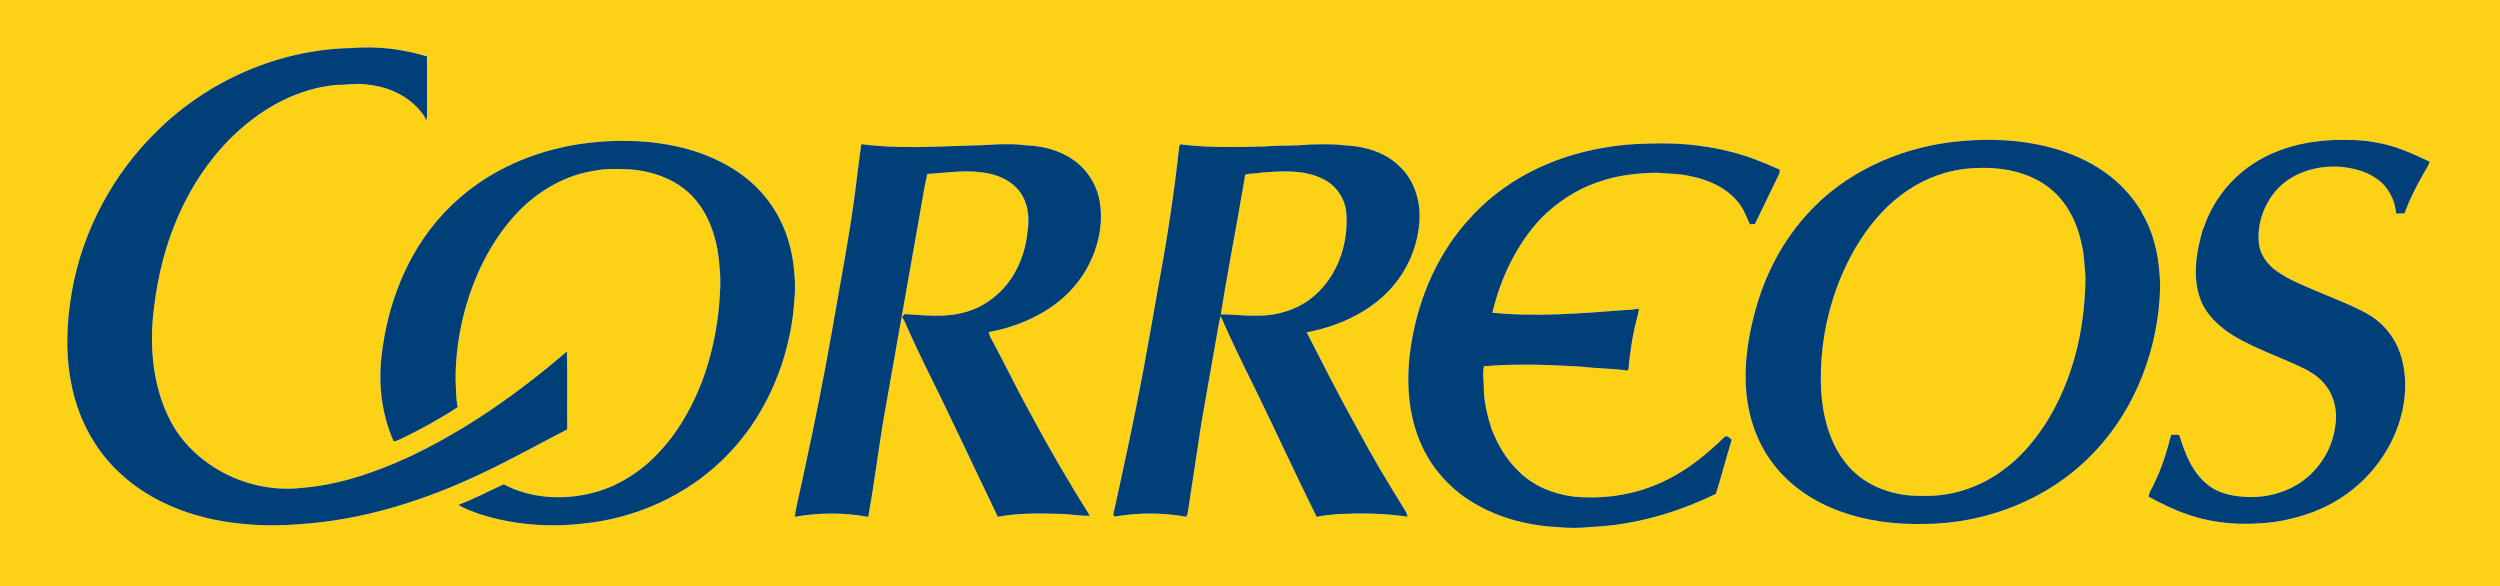
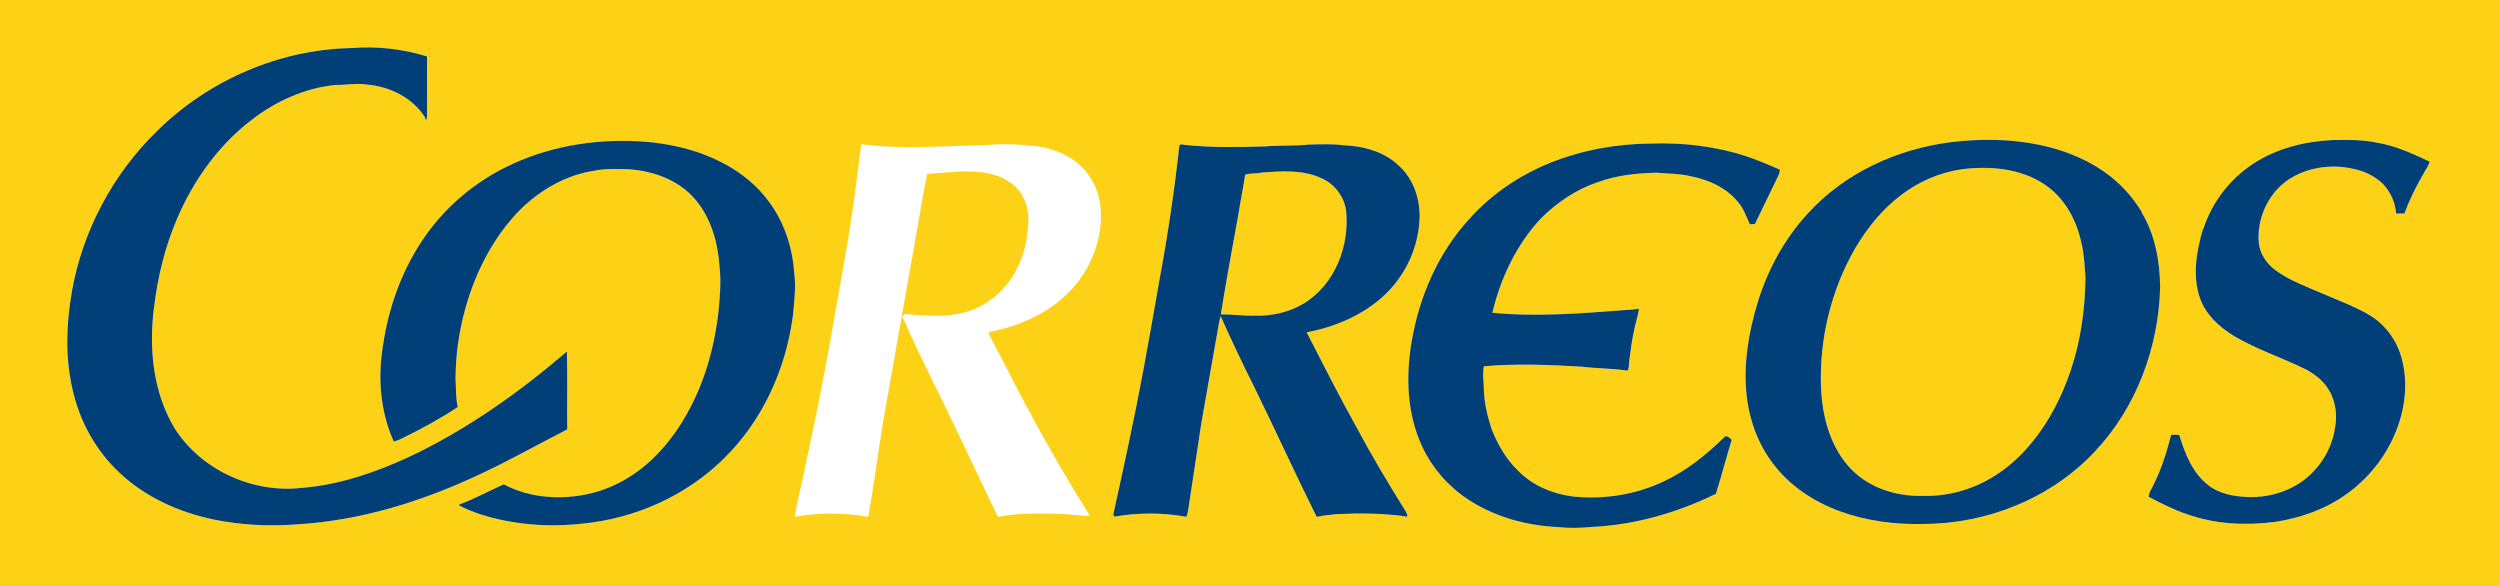
<svg xmlns="http://www.w3.org/2000/svg" width="1778pt" height="417pt" viewBox="0 0 1778 417" version="1.1">
  <g id="#fdd116ff">
    <path fill="#fdd116" opacity="1.00" d=" M 0.00 0.00 L 1778.00 0.00 L 1778.00 417.00 L 0.00 417.00 L 0.00 0.00 M 111.94 92.94 C 80.44 123.46 58.75 164.02 51.14 207.24 C 47.09 230.28 46.26 254.23 51.63 277.14 C 56.70 299.70 68.30 320.90 85.39 336.58 C 103.75 353.81 127.54 364.36 151.99 369.49 C 171.37 373.43 191.32 374.44 211.02 372.94 C 257.09 370.24 301.85 356.14 343.31 336.35 C 363.71 326.73 383.35 315.65 403.41 305.37 C 403.20 286.91 403.65 268.44 403.18 249.99 C 368.97 279.30 331.84 305.64 291.00 324.90 C 266.98 335.97 241.49 344.81 214.97 346.94 C 180.12 351.07 143.24 334.52 124.27 304.76 C 108.54 278.69 105.70 246.84 109.71 217.19 C 112.39 196.18 117.44 175.38 125.79 155.88 C 137.44 128.46 155.29 103.27 179.11 85.14 C 196.40 71.83 217.12 62.43 238.99 60.42 C 246.49 60.47 254.00 58.90 261.48 60.21 C 277.43 61.65 293.28 69.50 302.11 83.18 C 302.51 84.07 302.86 84.98 303.17 85.91 C 303.88 83.00 303.69 79.98 303.71 77.01 C 303.67 64.72 303.76 52.42 303.67 40.12 C 286.34 34.85 268.06 32.65 249.99 34.18 C 198.70 35.12 148.41 57.00 111.94 92.94 M 364.62 116.55 C 338.41 128.43 315.53 147.67 299.78 171.79 C 284.16 195.42 275.08 223.01 271.63 251.01 C 268.81 272.24 271.24 294.35 280.01 313.99 C 282.54 313.48 284.84 312.27 287.16 311.18 C 300.35 304.67 313.29 297.62 325.56 289.50 C 324.05 283.12 324.42 276.53 323.99 270.04 C 323.96 252.80 326.42 235.57 331.07 218.97 C 338.44 192.87 351.24 167.86 370.53 148.55 C 384.64 134.87 402.50 124.57 422.07 121.52 C 430.28 119.81 438.74 120.09 447.07 120.39 C 464.85 121.49 483.09 128.23 494.76 142.18 C 506.12 155.74 510.80 173.61 511.84 190.95 C 512.87 200.64 511.98 210.40 511.16 220.06 C 509.01 240.08 504.38 259.89 496.41 278.42 C 489.51 294.16 480.58 309.21 468.67 321.70 C 455.67 335.74 438.80 346.44 420.09 350.89 C 399.60 355.78 377.05 354.44 358.26 344.44 C 347.51 349.27 337.12 354.99 326.04 359.04 C 330.78 362.06 336.17 363.77 341.41 365.70 C 364.71 373.19 389.64 375.10 413.91 372.45 C 451.50 368.86 488.05 352.65 514.94 325.97 C 542.48 299.00 559.08 262.08 563.98 224.07 C 564.89 214.07 566.21 203.99 564.84 193.96 C 563.58 174.90 557.02 155.96 544.99 140.99 C 533.44 126.18 516.96 115.93 499.53 109.43 C 486.89 104.81 473.60 102.14 460.22 100.89 C 427.74 98.28 394.35 102.85 364.62 116.55 M 1388.00 101.05 C 1349.34 105.79 1311.54 123.09 1285.28 152.29 C 1268.77 170.36 1256.90 192.42 1249.84 215.80 C 1243.73 236.19 1240.07 257.61 1241.98 278.94 C 1243.62 297.30 1249.89 315.49 1261.29 330.11 C 1273.12 345.72 1290.11 356.89 1308.39 363.57 C 1327.38 370.52 1347.77 373.14 1367.94 372.63 C 1413.03 372.61 1458.38 354.52 1489.46 321.53 C 1519.32 290.19 1535.30 247.02 1536.30 204.03 C 1536.04 185.72 1532.73 166.84 1523.07 151.01 L 1523.34 150.91 C 1519.73 145.25 1515.91 139.69 1511.19 134.89 C 1495.15 117.63 1472.73 107.61 1449.94 102.92 C 1429.61 98.73 1408.56 98.60 1388.00 101.05 M 1602.44 116.47 C 1586.03 127.22 1573.34 143.61 1567.21 162.24 L 1566.76 162.86 C 1562.18 178.54 1559.11 195.82 1564.50 211.70 C 1568.58 223.66 1578.41 232.63 1588.95 239.06 C 1605.39 248.79 1623.78 254.57 1640.79 263.18 C 1645.97 266.09 1650.88 269.75 1654.42 274.59 C 1660.48 282.59 1662.52 293.24 1660.84 303.04 C 1659.36 315.11 1653.76 326.59 1645.34 335.34 C 1633.55 347.88 1616.02 354.03 1599.01 353.50 C 1588.93 353.10 1578.28 351.33 1570.21 344.81 C 1559.26 336.20 1553.96 322.68 1550.03 309.76 C 1548.55 308.57 1545.99 309.46 1544.13 309.24 C 1541.05 321.15 1537.44 332.99 1531.94 344.03 C 1530.67 347.12 1528.38 349.86 1528.12 353.29 C 1536.95 357.91 1545.85 362.54 1555.34 365.69 C 1575.37 372.87 1597.09 373.86 1618.06 371.17 C 1635.77 368.41 1653.23 362.43 1667.96 352.02 C 1684.42 340.52 1697.44 324.11 1704.59 305.32 C 1711.16 288.15 1712.90 268.58 1706.87 251.00 C 1703.84 242.10 1698.19 234.16 1690.99 228.15 C 1684.82 223.19 1677.53 219.95 1670.39 216.67 C 1658.74 211.59 1646.89 206.96 1635.30 201.74 C 1629.03 198.98 1622.92 195.74 1617.50 191.54 C 1611.74 187.02 1607.36 180.46 1606.50 173.09 C 1605.10 158.94 1610.30 144.36 1620.07 134.06 C 1631.26 122.34 1648.10 117.65 1663.95 118.58 C 1673.06 119.46 1682.42 121.46 1689.98 126.91 C 1698.28 132.42 1703.38 142.02 1704.15 151.86 C 1706.09 151.86 1708.05 151.84 1710.03 151.80 C 1713.64 142.03 1718.28 132.66 1723.51 123.66 C 1725.02 120.78 1727.10 118.16 1727.98 114.97 C 1716.10 109.41 1704.05 103.77 1691.02 101.57 C 1680.51 99.28 1669.71 99.40 1659.03 99.59 C 1639.21 100.53 1619.15 105.45 1602.44 116.47 M 1102.82 115.65 C 1081.04 124.40 1061.02 137.81 1045.31 155.32 C 1023.00 179.45 1009.36 210.78 1003.96 243.01 C 999.66 267.84 1000.66 294.38 1011.42 317.52 C 1018.51 332.74 1029.93 345.85 1043.93 355.09 C 1062.82 367.61 1085.44 373.81 1107.95 374.86 C 1115.83 375.67 1123.85 375.61 1131.74 374.76 C 1162.53 373.42 1192.70 364.68 1220.34 351.22 C 1224.38 338.51 1227.60 325.55 1231.61 312.84 C 1230.23 311.54 1227.92 308.91 1226.13 311.10 C 1213.83 323.12 1200.26 334.15 1184.68 341.67 C 1164.43 351.66 1141.33 355.38 1118.92 353.15 C 1104.28 351.31 1089.82 345.34 1079.47 334.58 C 1070.98 326.40 1065.07 315.95 1060.78 305.05 C 1057.88 295.95 1055.54 286.57 1055.31 276.98 C 1055.37 271.46 1054.19 265.95 1055.37 260.49 C 1078.46 258.47 1101.68 259.43 1124.78 260.76 C 1135.65 262.13 1146.67 261.94 1157.52 263.59 C 1158.80 261.65 1158.31 259.24 1158.66 257.06 C 1159.60 250.31 1160.29 243.53 1161.78 236.87 C 1162.74 231.03 1164.78 225.41 1165.66 219.57 C 1162.44 220.04 1159.22 220.42 1155.98 220.47 C 1124.55 222.91 1092.85 225.47 1061.36 222.43 C 1067.28 197.66 1078.55 173.82 1096.08 155.13 C 1107.49 143.83 1121.15 134.65 1136.43 129.51 C 1149.71 124.65 1163.92 123.20 1177.96 122.81 C 1186.21 123.57 1194.60 123.41 1202.71 125.40 C 1215.59 127.98 1228.46 133.80 1236.66 144.42 C 1240.32 148.85 1242.09 154.39 1244.52 159.51 C 1245.41 159.46 1247.21 159.35 1248.11 159.29 C 1253.80 147.57 1259.47 135.83 1265.14 124.10 C 1265.67 123.04 1265.67 121.84 1265.81 120.68 C 1257.67 117.11 1249.50 113.62 1241.07 110.81 C 1219.42 103.94 1196.58 101.27 1173.93 102.10 C 1149.68 102.27 1125.38 106.66 1102.82 115.65 M 608.90 130.84 C 604.53 166.03 597.66 200.84 591.65 235.77 C 585.80 269.00 579.18 302.09 571.98 335.06 C 569.88 345.91 566.81 356.60 565.28 367.55 C 582.50 364.49 600.29 364.45 617.50 367.61 C 621.54 345.15 624.38 322.49 628.06 299.97 C 636.33 252.97 644.60 206.00 652.97 159.02 C 655.21 147.25 656.77 135.32 659.51 123.67 C 673.94 122.88 688.59 120.30 702.94 123.35 C 712.53 125.13 721.94 130.34 727.00 138.92 C 731.73 147.07 732.19 157.04 730.57 166.14 C 729.74 174.66 727.23 182.99 723.45 190.66 C 716.25 205.50 702.90 217.40 686.92 221.88 C 672.78 226.10 657.83 224.27 643.36 223.37 C 642.70 224.00 642.09 224.66 641.52 225.35 C 643.32 228.06 644.47 231.11 645.79 234.06 C 649.11 241.68 652.77 249.15 656.32 256.66 C 674.62 293.37 691.87 330.59 709.67 367.55 C 723.94 364.83 738.56 365.07 753.02 365.45 C 760.39 365.51 767.68 367.01 775.07 366.77 C 760.51 343.43 746.53 319.71 733.59 295.43 C 723.46 277.34 714.57 258.61 704.69 240.40 C 703.93 239.08 703.49 237.64 703.15 236.18 C 715.37 233.96 727.30 229.97 738.24 224.07 C 753.40 216.02 766.59 203.75 774.34 188.31 C 780.85 175.67 784.21 161.17 782.60 146.96 C 781.82 137.79 778.10 128.83 772.15 121.82 C 762.64 110.22 747.62 104.67 733.01 103.56 C 727.65 103.28 722.33 102.32 716.95 102.63 C 708.24 102.30 699.59 103.51 690.89 103.49 C 664.81 104.18 638.54 106.03 612.58 102.53 C 611.13 111.94 610.15 121.41 608.90 130.84 M 838.74 103.67 C 835.24 135.62 830.50 167.44 824.62 199.05 C 820.95 220.44 817.04 241.79 813.18 263.14 C 806.77 297.64 799.20 331.91 791.72 366.18 C 791.99 366.49 792.53 367.09 792.79 367.39 C 809.52 364.51 826.77 364.49 843.48 367.50 C 844.71 366.38 844.57 364.54 844.98 363.06 C 848.09 342.45 851.23 321.84 854.35 301.23 C 857.82 281.39 861.37 261.58 864.80 241.74 C 866.06 236.15 866.43 230.37 868.14 224.87 C 875.57 241.55 883.37 258.05 891.58 274.35 C 906.79 305.31 921.07 336.74 936.43 367.61 C 941.23 366.49 946.17 366.17 951.06 365.63 C 967.73 364.87 984.52 364.99 1001.05 367.46 C 1000.68 366.06 1000.42 364.61 999.57 363.42 C 987.50 344.13 975.84 324.58 965.10 304.51 C 952.60 282.11 941.04 259.19 929.31 236.38 C 931.20 235.93 933.10 235.54 935.02 235.15 C 958.02 229.78 980.54 218.06 994.58 198.57 C 1003.36 186.52 1008.66 171.89 1009.53 157.02 C 1010.41 142.80 1005.76 127.74 995.03 117.99 C 984.60 107.82 969.68 103.84 955.46 103.30 C 947.34 102.23 939.14 102.66 930.98 102.79 C 920.68 103.89 910.29 103.25 899.97 104.12 C 880.98 104.70 861.91 105.05 842.99 103.09 C 841.53 103.08 839.50 101.81 838.74 103.67 Z" />
    <path fill="#fdd116" opacity="1.00" d=" M 1395.23 120.37 C 1415.40 117.85 1437.42 119.74 1454.62 131.52 C 1468.56 141.01 1476.98 156.79 1480.34 173.03 C 1482.33 180.86 1482.47 188.97 1483.19 196.97 C 1482.97 219.52 1479.89 242.17 1472.63 263.60 C 1466.43 281.88 1457.59 299.43 1445.33 314.40 C 1433.50 329.05 1418.03 341.14 1400.16 347.40 C 1389.56 351.25 1378.24 353.03 1366.97 352.64 C 1347.89 353.12 1327.92 346.53 1315.00 332.02 C 1301.34 316.81 1296.07 295.95 1295.11 275.98 C 1293.76 241.23 1302.25 205.95 1319.84 175.85 C 1328.26 161.77 1338.78 148.70 1351.95 138.80 C 1364.51 129.14 1379.53 122.65 1395.23 120.37 Z" />
    <path fill="#fdd116" opacity="1.00" d=" M 897.01 122.76 C 911.38 121.68 926.66 120.51 940.08 126.87 C 949.14 130.90 955.76 139.62 957.31 149.41 C 960.06 174.71 949.40 202.57 926.99 215.99 C 916.49 222.24 904.11 224.92 891.97 224.47 C 884.03 224.71 876.15 223.49 868.22 223.57 C 872.20 199.02 876.73 174.54 881.15 150.06 C 882.43 141.44 884.33 132.93 885.51 124.30 C 889.18 122.99 893.21 123.62 897.01 122.76 Z" />
  </g>
  <g id="#013f78ff">
    <path fill="#013f78" opacity="1.00" d=" M 111.94 92.94 C 148.41 57.00 198.70 35.12 249.99 34.18 C 268.06 32.65 286.34 34.85 303.67 40.12 C 303.76 52.42 303.67 64.72 303.71 77.01 C 303.69 79.98 303.88 83.00 303.17 85.91 C 302.86 84.98 302.51 84.07 302.11 83.18 C 293.28 69.50 277.43 61.65 261.48 60.21 C 254.00 58.90 246.49 60.47 238.99 60.42 C 217.12 62.43 196.40 71.83 179.11 85.14 C 155.29 103.27 137.44 128.46 125.79 155.88 C 117.44 175.38 112.39 196.18 109.71 217.19 C 105.70 246.84 108.54 278.69 124.27 304.76 C 143.24 334.52 180.12 351.07 214.97 346.94 C 241.49 344.81 266.98 335.97 291.00 324.90 C 331.84 305.64 368.97 279.30 403.18 249.99 C 403.65 268.44 403.20 286.91 403.41 305.37 C 383.35 315.65 363.71 326.73 343.31 336.35 C 301.85 356.14 257.09 370.24 211.02 372.94 C 191.32 374.44 171.37 373.43 151.99 369.49 C 127.54 364.36 103.75 353.81 85.39 336.58 C 68.30 320.90 56.70 299.70 51.63 277.14 C 46.26 254.23 47.09 230.28 51.14 207.24 C 58.75 164.02 80.44 123.46 111.94 92.94 Z" />
    <path fill="#013f78" opacity="1.00" d=" M 364.62 116.55 C 394.35 102.85 427.74 98.28 460.22 100.89 C 473.60 102.14 486.89 104.81 499.53 109.43 C 516.96 115.93 533.44 126.18 544.99 140.99 C 557.02 155.96 563.58 174.90 564.84 193.96 C 566.21 203.99 564.89 214.07 563.98 224.07 C 559.08 262.08 542.48 299.00 514.94 325.97 C 488.05 352.65 451.50 368.86 413.91 372.45 C 389.64 375.10 364.71 373.19 341.41 365.70 C 336.17 363.77 330.78 362.06 326.04 359.04 C 337.12 354.99 347.51 349.27 358.26 344.44 C 377.05 354.44 399.60 355.78 420.09 350.89 C 438.80 346.44 455.67 335.74 468.67 321.70 C 480.58 309.21 489.51 294.16 496.41 278.42 C 504.38 259.89 509.01 240.08 511.16 220.06 C 511.98 210.40 512.87 200.64 511.84 190.95 C 510.80 173.61 506.12 155.74 494.76 142.18 C 483.09 128.23 464.85 121.49 447.07 120.39 C 438.74 120.09 430.28 119.81 422.07 121.52 C 402.50 124.57 384.64 134.87 370.53 148.55 C 351.24 167.86 338.44 192.87 331.07 218.97 C 326.42 235.57 323.96 252.80 323.99 270.04 C 324.42 276.53 324.05 283.12 325.56 289.50 C 313.29 297.62 300.35 304.67 287.16 311.18 C 284.84 312.27 282.54 313.48 280.01 313.99 C 271.24 294.35 268.81 272.24 271.63 251.01 C 275.08 223.01 284.16 195.42 299.78 171.79 C 315.53 147.67 338.41 128.43 364.62 116.55 Z" />
    <path fill="#013f78" opacity="1.00" d=" M 1388.00 101.05 C 1408.56 98.60 1429.61 98.73 1449.94 102.92 C 1472.73 107.61 1495.15 117.63 1511.19 134.89 C 1515.91 139.69 1519.73 145.25 1523.34 150.91 L 1523.07 151.01 C 1532.73 166.84 1536.04 185.72 1536.30 204.03 C 1535.30 247.02 1519.32 290.19 1489.46 321.53 C 1458.38 354.52 1413.03 372.61 1367.94 372.63 C 1347.77 373.14 1327.38 370.52 1308.39 363.57 C 1290.11 356.89 1273.12 345.72 1261.29 330.11 C 1249.89 315.49 1243.62 297.30 1241.98 278.94 C 1240.07 257.61 1243.73 236.19 1249.84 215.80 C 1256.90 192.42 1268.77 170.36 1285.28 152.29 C 1311.54 123.09 1349.34 105.79 1388.00 101.05 M 1395.23 120.37 C 1379.53 122.65 1364.51 129.14 1351.95 138.80 C 1338.78 148.70 1328.26 161.77 1319.84 175.85 C 1302.25 205.95 1293.76 241.23 1295.11 275.98 C 1296.07 295.95 1301.34 316.81 1315.00 332.02 C 1327.92 346.53 1347.89 353.12 1366.97 352.64 C 1378.24 353.03 1389.56 351.25 1400.16 347.40 C 1418.03 341.14 1433.50 329.05 1445.33 314.40 C 1457.59 299.43 1466.43 281.88 1472.63 263.60 C 1479.89 242.17 1482.97 219.52 1483.19 196.97 C 1482.47 188.97 1482.33 180.86 1480.34 173.03 C 1476.98 156.79 1468.56 141.01 1454.62 131.52 C 1437.42 119.74 1415.40 117.85 1395.23 120.37 Z" />
    <path fill="#013f78" opacity="1.00" d=" M 1602.44 116.47 C 1619.15 105.45 1639.21 100.53 1659.03 99.59 C 1669.71 99.40 1680.51 99.28 1691.02 101.57 C 1704.05 103.77 1716.10 109.41 1727.98 114.97 C 1727.10 118.16 1725.02 120.78 1723.51 123.66 C 1718.28 132.66 1713.64 142.03 1710.03 151.80 C 1708.05 151.84 1706.09 151.86 1704.15 151.86 C 1703.38 142.02 1698.28 132.42 1689.98 126.91 C 1682.42 121.46 1673.06 119.46 1663.95 118.58 C 1648.10 117.65 1631.26 122.34 1620.07 134.06 C 1610.30 144.36 1605.10 158.94 1606.50 173.09 C 1607.36 180.46 1611.74 187.02 1617.50 191.54 C 1622.92 195.74 1629.03 198.98 1635.30 201.74 C 1646.89 206.96 1658.74 211.59 1670.39 216.67 C 1677.53 219.95 1684.82 223.19 1690.99 228.15 C 1698.19 234.16 1703.84 242.10 1706.87 251.00 C 1712.90 268.58 1711.16 288.15 1704.59 305.32 C 1697.44 324.11 1684.42 340.52 1667.96 352.02 C 1653.23 362.43 1635.77 368.41 1618.06 371.17 C 1597.09 373.86 1575.37 372.87 1555.34 365.69 C 1545.85 362.54 1536.95 357.91 1528.12 353.29 C 1528.38 349.86 1530.67 347.12 1531.94 344.03 C 1537.44 332.99 1541.05 321.15 1544.13 309.24 C 1545.99 309.46 1548.55 308.57 1550.03 309.76 C 1553.96 322.68 1559.26 336.20 1570.21 344.81 C 1578.28 351.33 1588.93 353.10 1599.01 353.50 C 1616.02 354.03 1633.55 347.88 1645.34 335.34 C 1653.76 326.59 1659.36 315.11 1660.84 303.04 C 1662.52 293.24 1660.48 282.59 1654.42 274.59 C 1650.88 269.75 1645.97 266.09 1640.79 263.18 C 1623.78 254.57 1605.39 248.79 1588.95 239.06 C 1578.41 232.63 1568.58 223.66 1564.50 211.70 C 1559.11 195.82 1562.18 178.54 1566.76 162.86 L 1567.21 162.24 C 1573.34 143.61 1586.03 127.22 1602.44 116.47 Z" />
    <path fill="#013f78" opacity="1.00" d=" M 1102.82 115.65 C 1125.38 106.66 1149.68 102.27 1173.93 102.10 C 1196.58 101.27 1219.42 103.94 1241.07 110.81 C 1249.50 113.62 1257.67 117.11 1265.81 120.68 C 1265.67 121.84 1265.67 123.04 1265.14 124.10 C 1259.47 135.83 1253.80 147.57 1248.11 159.29 C 1247.21 159.35 1245.41 159.46 1244.52 159.51 C 1242.09 154.39 1240.32 148.85 1236.66 144.42 C 1228.46 133.80 1215.59 127.98 1202.71 125.40 C 1194.60 123.41 1186.21 123.57 1177.96 122.81 C 1163.92 123.20 1149.71 124.65 1136.43 129.51 C 1121.15 134.65 1107.49 143.83 1096.08 155.13 C 1078.55 173.82 1067.28 197.66 1061.36 222.43 C 1092.85 225.47 1124.55 222.91 1155.98 220.47 C 1159.22 220.42 1162.44 220.04 1165.66 219.57 C 1164.78 225.41 1162.74 231.03 1161.78 236.87 C 1160.29 243.53 1159.60 250.31 1158.66 257.06 C 1158.31 259.24 1158.80 261.65 1157.52 263.59 C 1146.67 261.94 1135.65 262.13 1124.78 260.76 C 1101.68 259.43 1078.46 258.47 1055.37 260.49 C 1054.19 265.95 1055.37 271.46 1055.31 276.98 C 1055.54 286.57 1057.88 295.95 1060.78 305.05 C 1065.07 315.95 1070.98 326.40 1079.47 334.58 C 1089.82 345.34 1104.28 351.31 1118.92 353.15 C 1141.33 355.38 1164.43 351.66 1184.68 341.67 C 1200.26 334.15 1213.83 323.12 1226.13 311.10 C 1227.92 308.91 1230.23 311.54 1231.61 312.84 C 1227.60 325.55 1224.38 338.51 1220.34 351.22 C 1192.70 364.68 1162.53 373.42 1131.74 374.76 C 1123.85 375.61 1115.83 375.67 1107.95 374.86 C 1085.44 373.81 1062.82 367.61 1043.93 355.09 C 1029.93 345.85 1018.51 332.74 1011.42 317.52 C 1000.66 294.38 999.66 267.84 1003.96 243.01 C 1009.36 210.78 1023.00 179.45 1045.31 155.32 C 1061.02 137.81 1081.04 124.40 1102.82 115.65 Z" />
-     <path fill="#013f78" opacity="1.00" d=" M 608.90 130.84 C 610.15 121.41 611.13 111.94 612.58 102.53 C 638.54 106.03 664.81 104.18 690.89 103.49 C 699.59 103.51 708.24 102.30 716.95 102.63 C 722.33 102.32 727.65 103.28 733.01 103.56 C 747.62 104.67 762.64 110.22 772.15 121.82 C 778.10 128.83 781.82 137.79 782.60 146.96 C 784.21 161.17 780.85 175.67 774.34 188.31 C 766.59 203.75 753.40 216.02 738.24 224.07 C 727.30 229.97 715.37 233.96 703.15 236.18 C 703.49 237.64 703.93 239.08 704.69 240.40 C 714.57 258.61 723.46 277.34 733.59 295.43 C 746.53 319.71 760.51 343.43 775.07 366.77 C 767.68 367.01 760.39 365.51 753.02 365.45 C 738.56 365.07 723.94 364.83 709.67 367.55 C 691.87 330.59 674.62 293.37 656.32 256.66 C 652.77 249.15 649.11 241.68 645.79 234.06 C 644.47 231.11 643.32 228.06 641.52 225.35 C 642.09 224.66 642.70 224.00 643.36 223.37 C 657.83 224.27 672.78 226.10 686.92 221.88 C 702.90 217.40 716.25 205.50 723.45 190.66 C 727.23 182.99 729.74 174.66 730.57 166.14 C 732.19 157.04 731.73 147.07 727.00 138.92 C 721.94 130.34 712.53 125.13 702.94 123.35 C 688.59 120.30 673.94 122.88 659.51 123.67 C 656.77 135.32 655.21 147.25 652.97 159.02 C 644.60 206.00 636.33 252.97 628.06 299.97 C 624.38 322.49 621.54 345.15 617.50 367.61 C 600.29 364.45 582.50 364.49 565.28 367.55 C 566.81 356.60 569.88 345.91 571.98 335.06 C 579.18 302.09 585.80 269.00 591.65 235.77 C 597.66 200.84 604.53 166.03 608.90 130.84 Z" />
    <path fill="#013f78" opacity="1.00" d=" M 838.74 103.67 C 839.50 101.81 841.53 103.08 842.99 103.09 C 861.91 105.05 880.98 104.70 899.97 104.12 C 910.29 103.25 920.68 103.89 930.98 102.79 C 939.14 102.66 947.34 102.23 955.46 103.30 C 969.68 103.84 984.60 107.82 995.03 117.99 C 1005.76 127.74 1010.41 142.80 1009.53 157.02 C 1008.66 171.89 1003.36 186.52 994.58 198.57 C 980.54 218.06 958.02 229.78 935.02 235.15 C 933.10 235.54 931.20 235.93 929.31 236.38 C 941.04 259.19 952.60 282.11 965.10 304.51 C 975.84 324.58 987.50 344.13 999.57 363.42 C 1000.42 364.61 1000.68 366.06 1001.05 367.46 C 984.52 364.99 967.73 364.87 951.06 365.63 C 946.17 366.17 941.23 366.49 936.43 367.61 C 921.07 336.74 906.79 305.31 891.58 274.35 C 883.37 258.05 875.57 241.55 868.14 224.87 C 866.43 230.37 866.06 236.15 864.80 241.74 C 861.37 261.58 857.82 281.39 854.35 301.23 C 851.23 321.84 848.09 342.45 844.98 363.06 C 844.57 364.54 844.71 366.38 843.48 367.50 C 826.77 364.49 809.52 364.51 792.79 367.39 C 792.53 367.09 791.99 366.49 791.72 366.18 C 799.20 331.91 806.77 297.64 813.18 263.14 C 817.04 241.79 820.95 220.44 824.62 199.05 C 830.50 167.44 835.24 135.62 838.74 103.67 M 897.01 122.76 C 893.21 123.62 889.18 122.99 885.51 124.30 C 884.33 132.93 882.43 141.44 881.15 150.06 C 876.73 174.54 872.20 199.02 868.22 223.57 C 876.15 223.49 884.03 224.71 891.97 224.47 C 904.11 224.92 916.49 222.24 926.99 215.99 C 949.40 202.57 960.06 174.71 957.31 149.41 C 955.76 139.62 949.14 130.90 940.08 126.87 C 926.66 120.51 911.38 121.68 897.01 122.76 Z" />
  </g>
</svg>